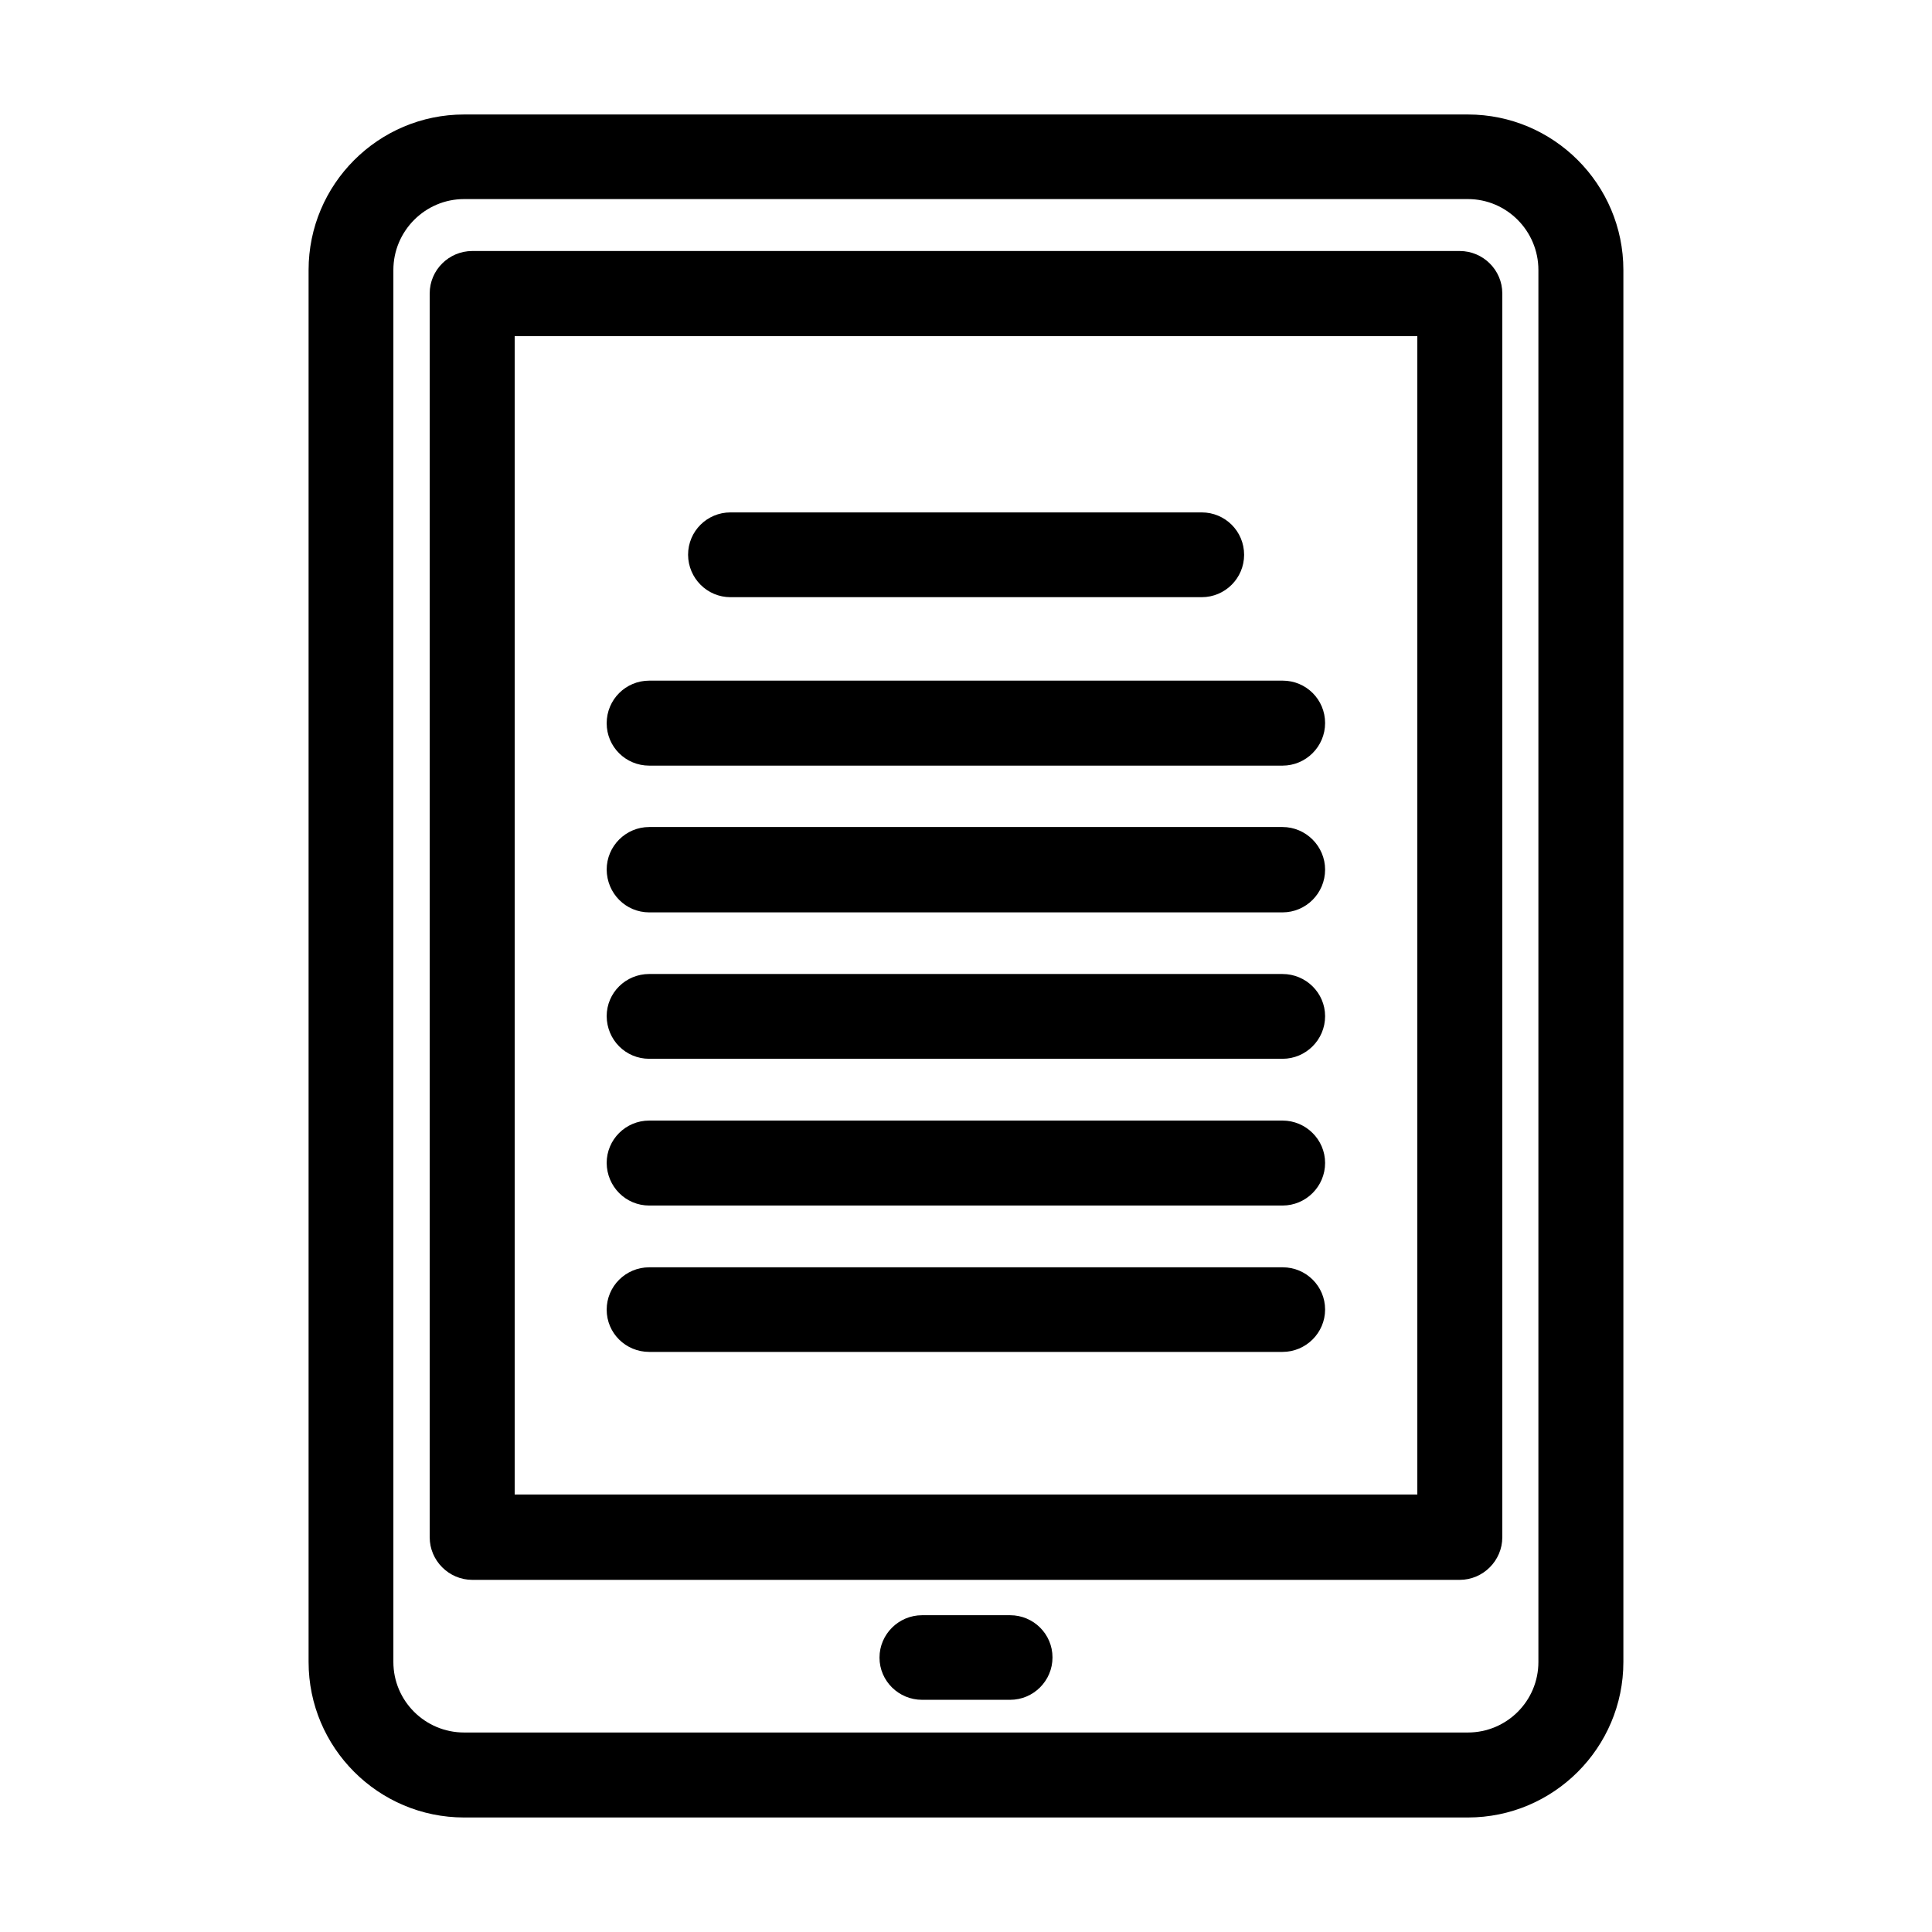
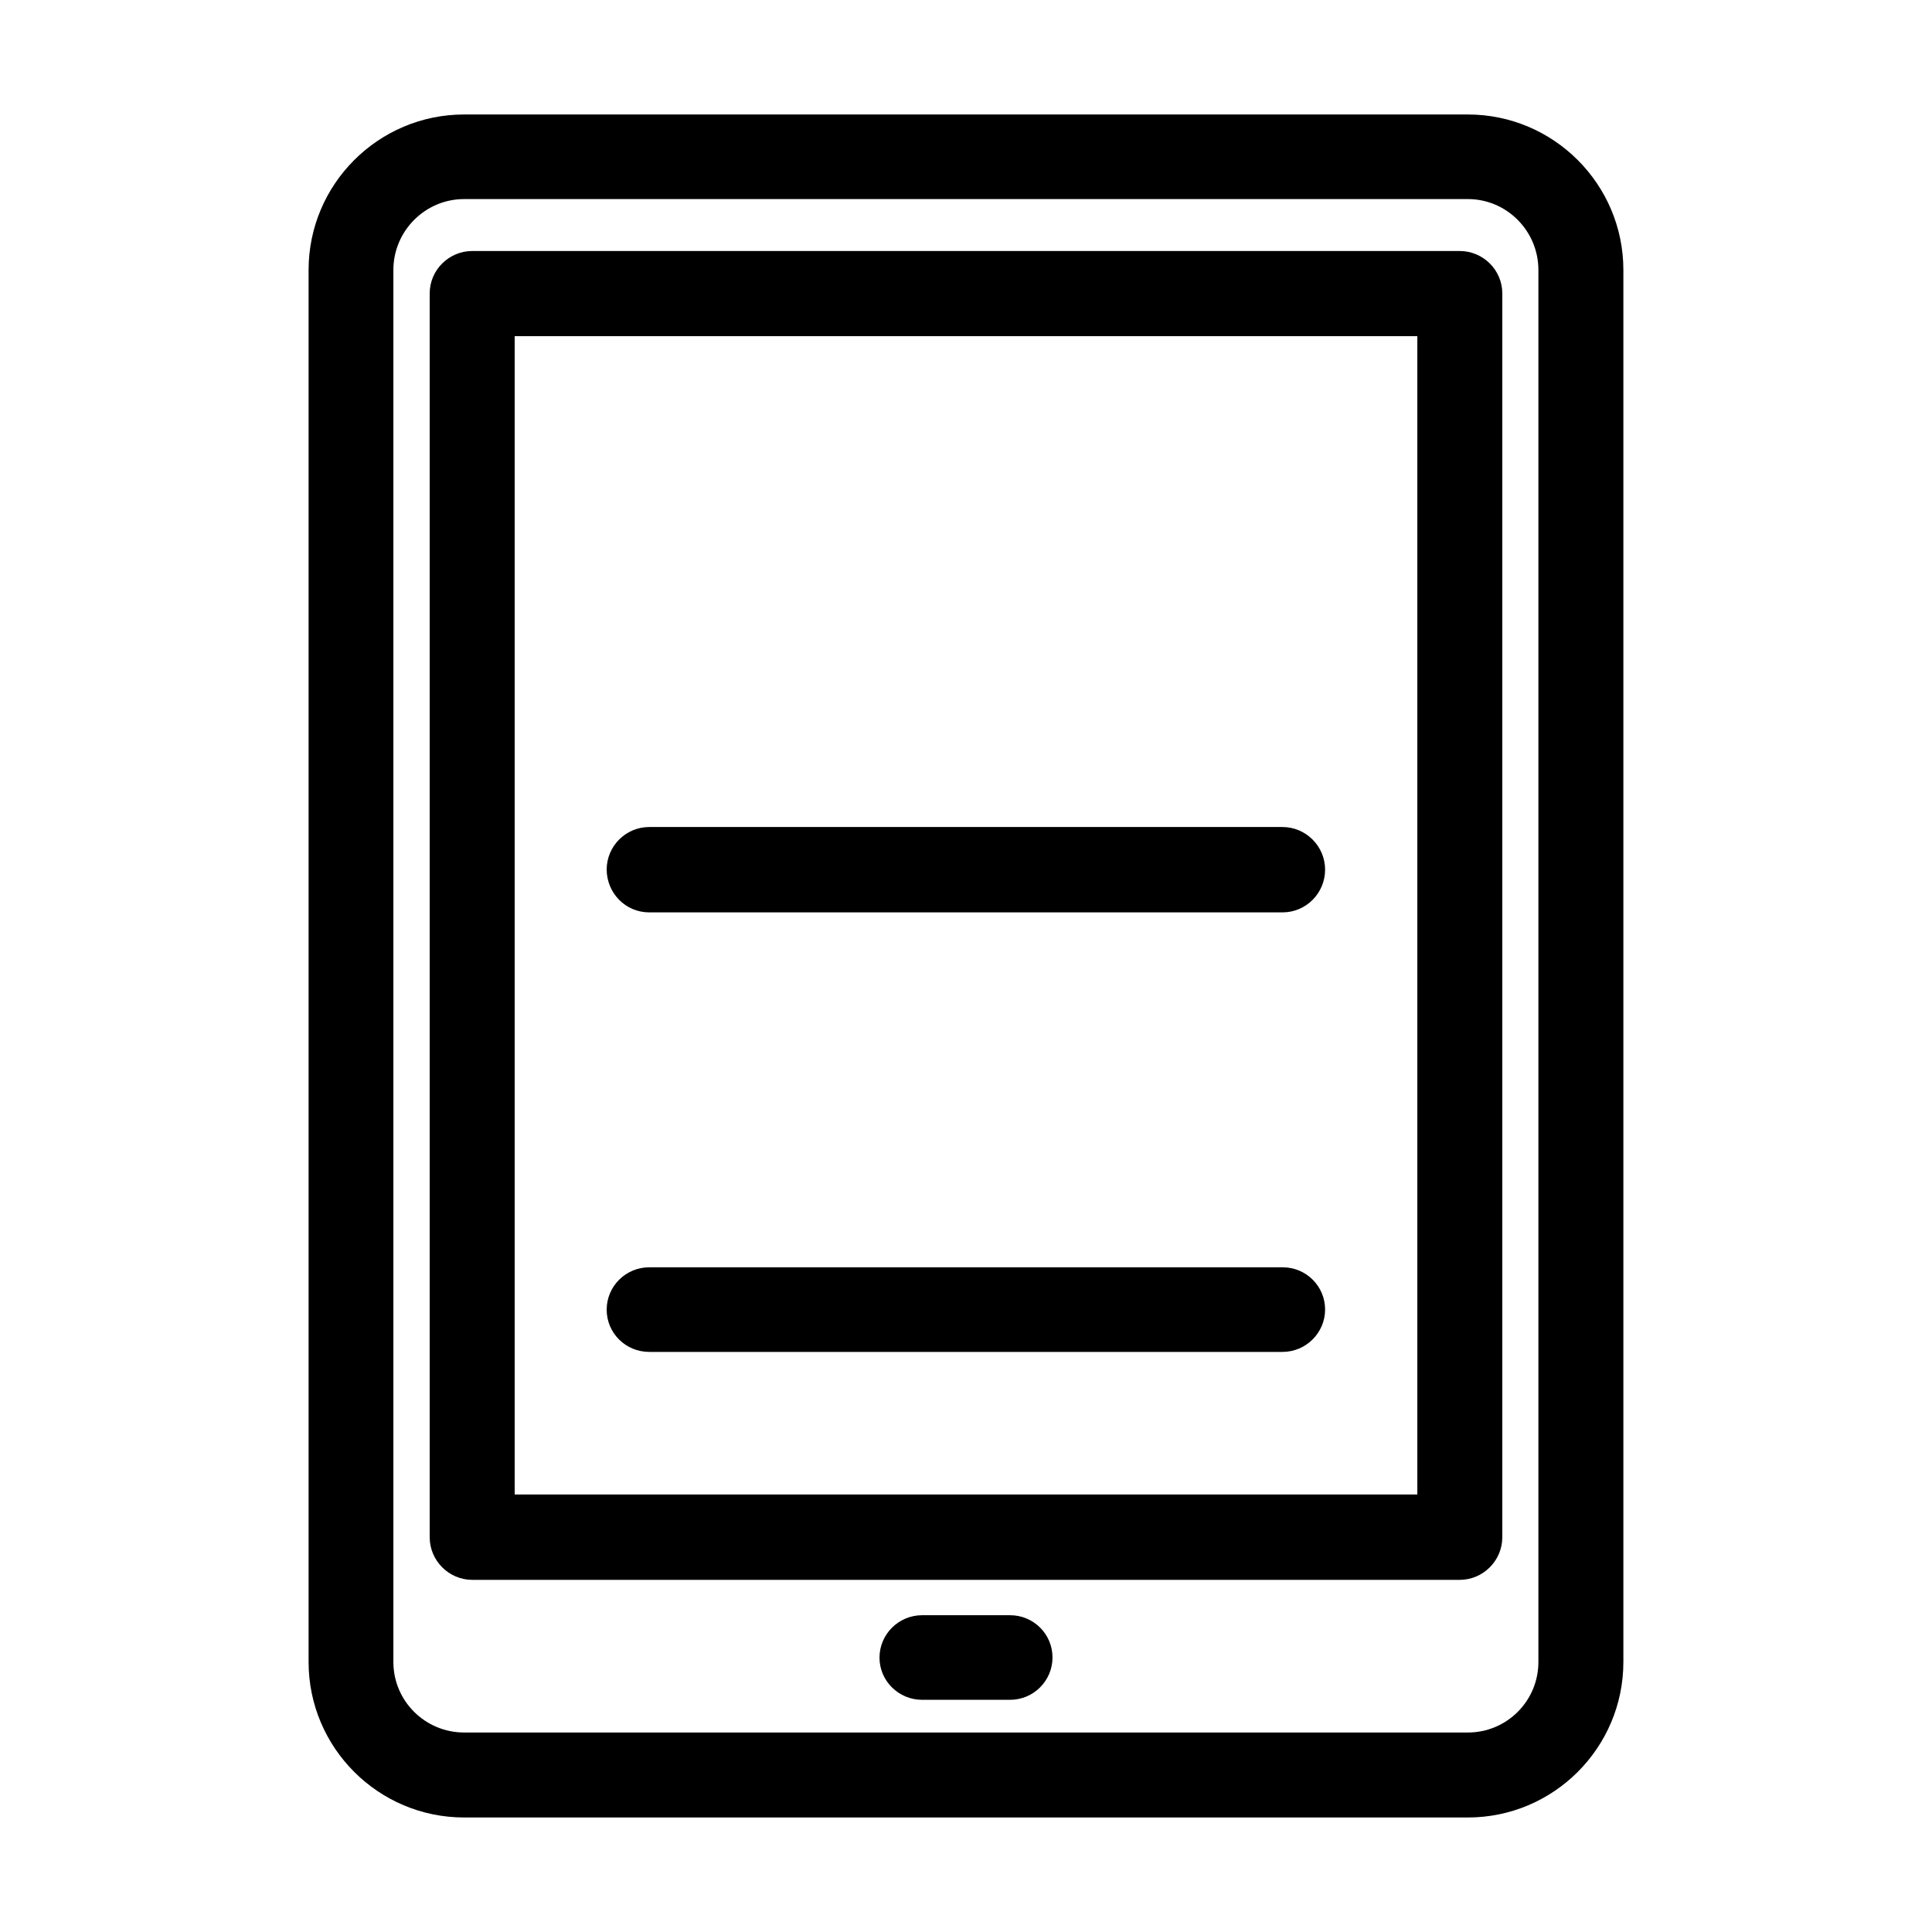
<svg xmlns="http://www.w3.org/2000/svg" fill="#000000" width="800px" height="800px" version="1.1" viewBox="144 144 512 512">
  <g>
-     <path d="m337.58 302.26h124.89c6.195 0 11.234-5.039 11.234-11.234 0-6.246-5.039-11.234-11.234-11.234h-124.89c-6.195 0-11.234 4.988-11.234 11.234 0.047 6.199 5.035 11.234 11.234 11.234z" />
-     <path d="m316.06 346.9h167.82c6.195 0 11.285-5.039 11.285-11.285 0-6.25-5.039-11.238-11.234-11.238h-167.87c-6.246 0-11.285 5.039-11.285 11.285 0 6.25 5.039 11.238 11.285 11.238z" />
    <path d="m316.06 385.79h167.82c6.195 0 11.285-5.039 11.285-11.336 0-6.195-5.09-11.285-11.285-11.285h-167.82c-6.246 0-11.285 5.09-11.285 11.285 0.051 6.297 5.039 11.336 11.285 11.336z" />
-     <path d="m316.06 424.59h167.82c6.195 0 11.285-5.039 11.285-11.285 0-6.195-5.09-11.184-11.285-11.184l-167.82-0.004c-6.246 0-11.285 4.988-11.285 11.184 0.051 6.301 5.039 11.289 11.285 11.289z" />
-     <path d="m316.06 463.48h167.82c6.195 0 11.285-5.039 11.285-11.285 0-6.195-5.09-11.234-11.285-11.234h-167.82c-6.246 0-11.285 5.039-11.285 11.234 0.051 6.25 5.039 11.285 11.285 11.285z" />
    <path d="m316.06 502.27h167.82c6.195 0 11.285-5.039 11.285-11.234 0-6.199-5.039-11.188-11.234-11.188h-167.87c-6.246 0-11.285 5.039-11.285 11.234 0 6.199 5.039 11.188 11.285 11.188z" />
    <path d="m530.84 210.52h-261.68c-6.195 0-11.285 5.039-11.285 11.234v329.64c0 6.195 5.09 11.285 11.285 11.285h261.68c6.195 0 11.285-5.09 11.285-11.285v-329.64c0-6.195-5.09-11.234-11.289-11.234zm-11.184 329.54h-239.26v-306.97h239.21v306.97z" />
    <path d="m411.69 572.05h-23.328c-6.195 0-11.285 5.039-11.285 11.234 0 6.195 5.09 11.184 11.285 11.184h23.328c6.195 0 11.234-5.039 11.234-11.234s-5.039-11.184-11.234-11.184z" />
    <path d="m533 174.34h-266.01c-22.723 0-41.211 18.488-41.211 41.211v368.89c0 22.723 18.488 41.211 41.211 41.211h266.01c22.723 0 41.211-18.488 41.211-41.211v-368.89c0-22.723-18.488-41.211-41.211-41.211zm18.691 410.1c0 10.328-8.363 18.691-18.691 18.691h-266.01c-10.328 0-18.742-8.363-18.742-18.691v-368.89c0-10.328 8.414-18.793 18.742-18.793h266.01c10.328 0 18.691 8.465 18.691 18.793z" />
  </g>
</svg>